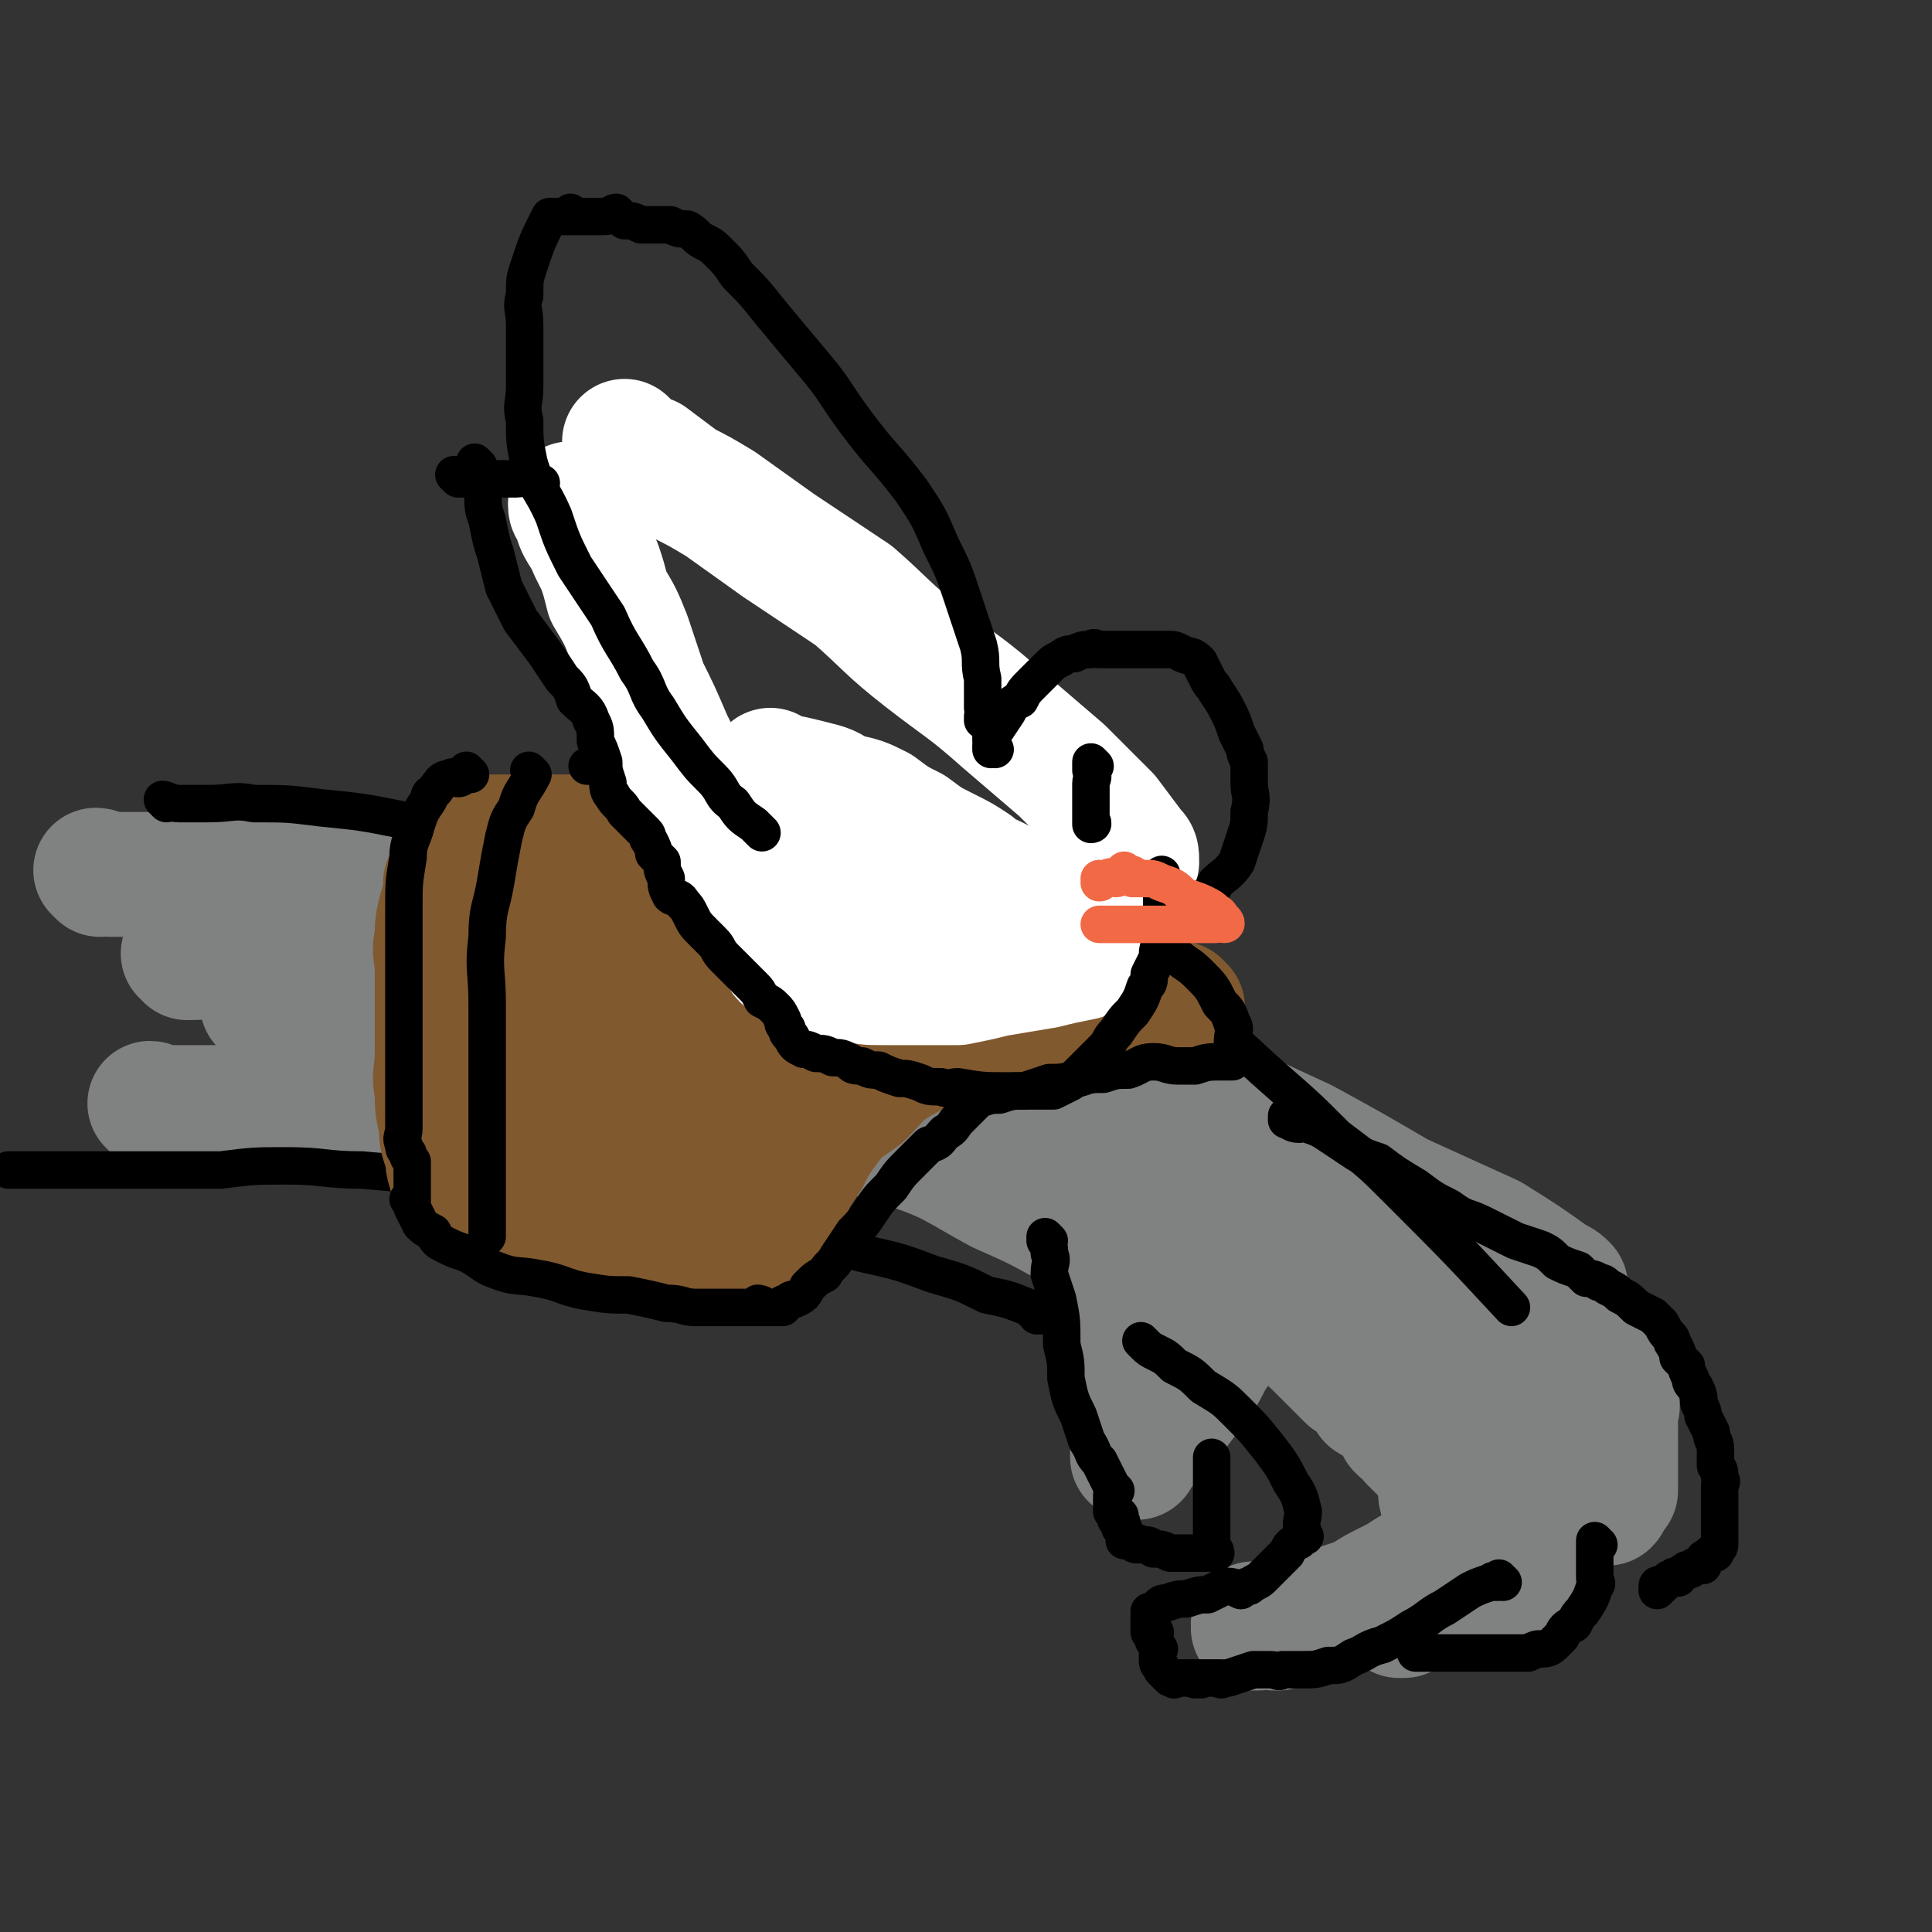
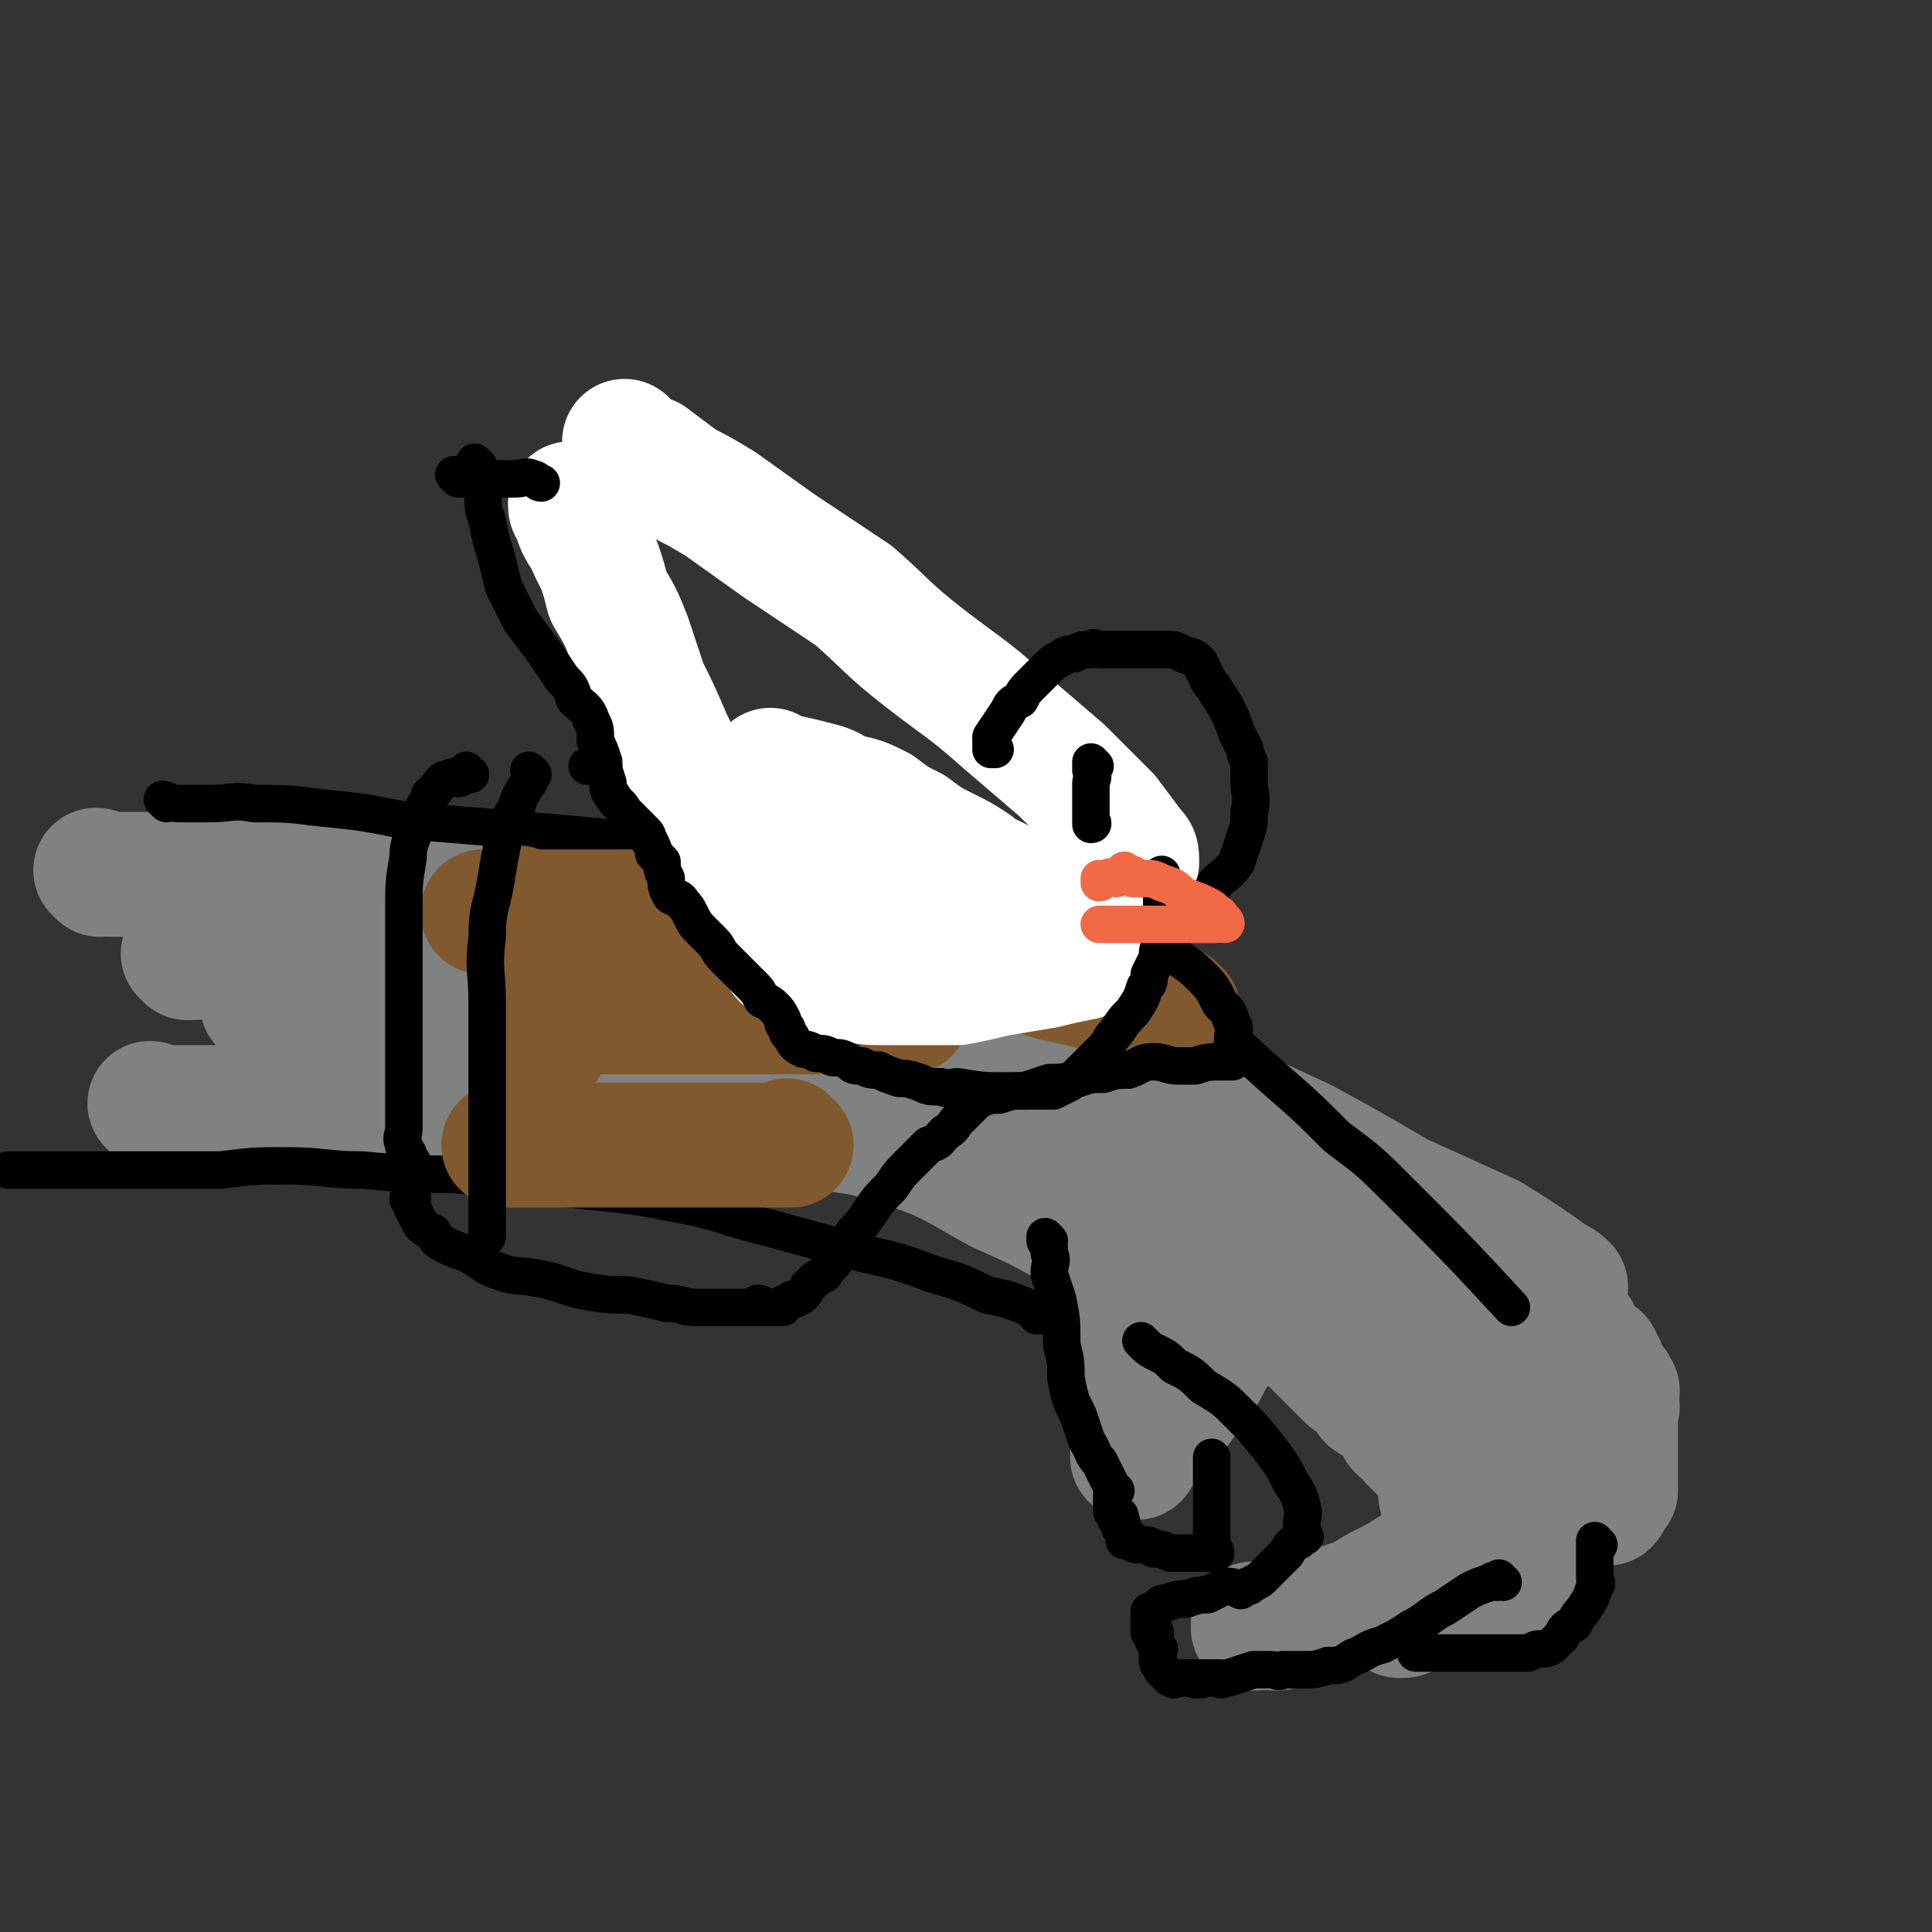
<svg xmlns="http://www.w3.org/2000/svg" viewBox="0 0 464 464" version="1.1">
  <rect x="0" y="0" width="464" height="464" fill="#333333" stroke="none" />
  <g fill="none" stroke="#808282" stroke-width="30" stroke-linecap="round" stroke-linejoin="round">
    <path d="M24,210c0,0 0,-1 -1,-1 0,0 1,0 1,1 0,0 0,0 0,0 0,0 -1,-1 -1,-1 1,0 2,1 3,1 3,0 3,0 6,0 6,0 6,0 11,0 10,0 10,0 20,0 12,1 12,1 24,2 14,1 14,1 28,2 17,2 17,-1 33,3 47,11 50,8 94,26 19,7 17,12 32,25 5,5 4,5 8,11 " />
    <path d="M45,230c0,0 0,-1 -1,-1 0,0 1,0 1,1 0,0 0,0 0,0 6,0 6,-1 13,0 5,0 5,0 11,1 9,1 9,1 17,2 12,2 12,2 23,4 15,2 16,2 31,4 15,3 15,2 30,5 16,4 16,3 31,8 14,4 14,4 28,10 11,5 11,6 21,12 9,5 9,5 17,11 6,5 6,5 11,11 4,3 4,3 7,7 " />
    <path d="M37,266c0,0 0,-1 -1,-1 0,0 1,1 1,1 6,0 6,0 13,0 5,0 5,0 11,0 9,0 9,0 19,0 11,0 11,-1 23,0 16,0 16,0 31,0 15,1 15,1 30,2 14,1 14,0 28,2 12,2 13,1 25,5 12,4 12,5 23,11 9,4 9,4 18,9 7,4 7,5 13,9 5,3 5,3 10,6 " />
    <path d="M64,242c0,0 -1,-1 -1,-1 1,0 2,0 3,1 5,1 5,1 9,2 4,1 4,0 9,1 7,2 7,2 14,4 12,3 12,3 24,6 12,2 12,2 25,4 13,3 13,3 26,5 12,3 12,3 24,5 9,2 9,3 18,5 7,1 7,1 14,2 6,2 5,2 11,3 " />
    <path d="M242,249c0,0 -1,-1 -1,-1 0,0 0,0 0,1 0,0 0,0 0,0 1,0 0,-1 0,-1 1,1 2,1 4,2 3,2 3,1 5,3 4,2 4,2 8,4 4,3 4,3 8,5 5,3 5,3 11,6 5,3 5,3 11,5 5,3 5,3 11,5 5,3 4,3 9,5 5,2 5,1 9,3 4,2 4,2 8,4 4,2 4,2 8,4 3,1 3,1 6,2 2,1 2,2 4,3 2,1 2,0 5,1 1,1 1,1 2,2 2,0 2,1 3,1 0,0 1,0 1,0 0,0 -1,0 -1,0 0,0 0,0 0,0 1,0 0,-1 0,-1 0,0 1,0 2,1 0,0 -1,0 -1,0 0,0 1,0 1,0 0,0 0,0 0,0 0,0 0,0 0,0 1,0 0,-1 0,-1 0,0 1,0 2,1 0,0 -1,0 -1,0 0,0 0,0 0,0 1,0 0,-1 0,-1 0,0 0,0 0,1 0,0 0,0 0,0 1,0 1,0 1,0 0,0 0,0 0,0 0,0 0,0 0,0 1,0 0,-1 0,-1 0,0 0,0 0,1 1,0 1,0 1,0 0,0 0,0 0,0 1,0 1,1 2,1 0,0 -1,-1 -1,0 1,1 1,1 3,2 1,1 2,1 3,3 3,1 3,1 5,3 3,2 3,2 5,4 2,2 2,2 4,4 1,2 1,2 2,4 1,1 2,1 3,2 0,1 0,1 1,2 0,2 0,2 1,3 0,1 0,1 1,1 1,1 1,1 1,2 1,0 0,0 0,1 0,1 0,1 0,1 0,1 0,1 0,1 0,0 0,0 0,1 0,0 0,0 0,0 1,0 0,-1 0,-1 0,0 0,0 0,1 0,0 0,0 0,1 0,0 0,0 0,0 0,0 0,0 0,1 0,0 0,0 0,0 0,1 0,1 0,2 0,2 0,2 0,3 0,1 0,1 0,2 0,2 0,2 0,3 0,1 0,1 0,2 0,2 0,2 0,3 0,1 0,1 0,2 0,1 0,1 0,1 -1,1 -1,1 -2,1 0,1 1,1 0,2 0,0 -1,0 -1,0 0,0 0,0 0,0 0,0 0,0 0,0 " />
    <path d="M297,293c0,0 -1,-1 -1,-1 0,0 0,0 0,1 0,0 0,0 0,0 1,0 -1,-1 0,-1 2,1 3,1 6,2 3,2 3,2 6,4 5,2 5,2 10,5 7,3 7,3 13,6 6,3 6,3 11,6 4,3 4,3 8,6 2,2 2,2 5,4 2,1 2,1 3,2 1,1 0,1 0,1 0,0 0,0 0,1 1,0 1,0 1,0 1,0 1,0 1,1 0,0 0,0 0,1 1,0 1,-1 2,0 0,0 0,0 1,1 0,0 0,0 0,0 1,1 1,1 2,3 1,1 2,1 3,2 0,1 0,1 1,3 0,1 0,1 1,3 1,2 1,2 1,3 1,2 1,2 1,4 1,2 0,2 0,4 0,2 0,2 0,4 0,1 0,1 0,3 0,2 0,2 0,4 0,1 0,1 0,2 0,1 0,1 0,1 0,1 0,1 0,1 0,1 0,1 0,2 0,0 0,0 0,1 0,1 -1,0 -1,1 0,1 0,1 0,1 0,1 1,1 0,2 0,0 -1,-1 -1,0 0,0 0,0 0,1 0,0 0,0 -1,0 0,0 0,0 0,1 0,0 0,0 0,1 0,0 0,-1 0,0 0,0 0,0 0,1 -1,0 -1,-1 -1,0 0,0 0,0 0,1 0,0 0,0 0,0 0,0 0,0 0,0 0,0 0,-1 -1,0 0,0 0,0 0,1 0,0 0,0 0,0 0,0 0,0 0,0 1,0 0,-1 0,-1 0,0 0,0 0,1 0,0 0,0 0,0 -1,0 -1,-1 -1,0 -1,0 -1,0 -2,1 -2,0 -2,0 -4,0 -2,1 -2,0 -4,1 -3,0 -3,1 -5,1 -3,0 -3,-1 -5,0 -2,0 -2,0 -4,1 -2,0 -2,0 -3,1 0,0 -1,-1 -1,0 -1,0 -1,1 -1,1 0,0 0,0 0,0 0,0 0,0 0,0 1,0 0,-1 0,-1 0,0 0,0 0,1 0,0 0,0 -1,0 " />
    <path d="M296,306c0,0 -1,-1 -1,-1 0,0 0,0 0,1 1,0 1,0 2,0 1,1 1,1 2,1 3,3 3,3 6,5 3,3 2,3 5,6 4,3 4,3 8,7 3,3 3,3 6,6 3,2 3,2 5,5 3,2 3,1 5,3 2,2 1,2 2,4 1,1 1,1 2,1 1,1 1,1 1,2 1,0 1,0 1,0 1,0 0,0 0,0 0,0 0,0 0,0 0,0 0,0 0,0 0,1 0,1 0,1 0,0 0,0 0,0 1,0 0,-1 0,-1 0,0 1,0 1,1 0,0 0,0 0,0 0,0 0,0 0,1 0,0 0,0 0,0 1,-1 1,-1 1,0 1,0 1,0 1,1 0,0 0,0 0,0 1,0 1,0 2,1 0,1 0,1 0,2 0,1 0,1 0,2 1,2 1,2 1,3 1,1 0,1 0,2 0,1 1,1 1,1 1,1 0,1 0,1 1,1 1,1 1,2 1,0 0,0 0,1 0,0 0,0 0,1 0,1 0,1 0,1 0,0 0,0 0,1 0,0 0,0 0,0 1,0 0,-1 0,-1 0,0 0,0 0,1 0,0 0,0 0,1 0,0 0,0 0,0 0,0 0,0 0,1 0,0 0,0 0,0 0,0 0,0 0,1 0,0 0,0 0,1 0,1 0,1 -1,2 -3,2 -3,2 -6,3 -4,2 -3,2 -7,4 -4,2 -4,2 -7,4 -3,1 -3,1 -6,2 -3,1 -3,0 -6,1 -2,0 -2,1 -3,1 -1,1 -1,1 -3,2 -1,0 -1,0 -2,1 -1,0 -1,0 -1,0 -2,-1 -2,0 -4,0 0,0 0,0 -1,0 0,0 0,0 0,0 1,0 0,-1 0,-1 " />
    <path d="M273,314c0,0 -1,-1 -1,-1 0,0 0,0 0,1 0,0 0,0 0,0 1,0 0,-1 0,-1 0,0 0,0 0,1 0,0 0,0 0,0 1,0 0,-1 0,-1 0,0 0,0 0,1 0,0 0,0 0,0 1,0 0,-1 0,-1 0,0 0,0 0,1 0,0 0,0 0,0 1,0 0,-1 0,-1 0,0 0,0 0,1 0,0 0,0 0,0 1,0 0,-1 0,-1 0,0 0,0 0,1 0,0 0,0 0,0 1,0 0,-1 0,-1 0,0 0,0 0,1 0,0 0,0 0,0 1,0 0,-1 0,-1 0,0 0,0 0,1 0,0 0,0 0,0 1,0 0,-1 0,-1 0,0 0,0 0,1 0,0 0,0 0,0 0,0 0,0 0,0 0,1 0,1 0,2 0,1 0,1 0,2 0,2 0,2 0,4 0,2 0,2 0,4 0,1 0,1 0,2 0,2 0,2 0,3 0,0 0,0 0,1 0,0 0,0 0,1 0,0 0,0 0,0 0,1 0,1 0,2 0,0 0,0 0,0 0,0 0,0 0,1 0,1 0,1 0,1 0,0 0,0 0,1 0,0 0,0 0,1 0,0 0,0 0,1 0,0 0,0 0,1 0,0 0,0 0,0 0,1 0,1 0,1 0,0 0,0 0,0 0,0 0,0 0,1 0,0 0,0 0,0 0,0 0,0 0,1 0,0 0,0 0,1 0,0 0,-1 0,0 0,0 0,0 0,1 0,0 0,0 0,0 1,0 0,-1 0,-1 0,1 0,1 0,3 1,1 0,1 0,2 0,0 0,0 0,0 1,0 0,-1 0,-1 0,0 0,0 0,1 0,0 0,0 0,0 1,0 0,-1 0,-1 0,0 0,0 0,1 0,0 0,0 0,0 1,0 0,-1 0,-1 0,0 0,0 0,1 1,0 1,0 1,0 1,-2 1,-2 2,-3 2,-2 3,-2 5,-5 3,-4 3,-4 6,-8 3,-4 3,-4 5,-8 3,-4 2,-4 5,-7 1,-3 1,-3 3,-5 2,-2 1,-2 3,-4 " />
    <path d="M227,237c0,0 -1,-1 -1,-1 0,0 0,0 1,1 0,0 0,0 0,0 0,0 0,0 1,0 3,0 3,0 6,2 7,2 7,2 13,4 9,4 9,4 18,8 12,5 12,6 23,11 12,6 12,6 25,12 11,6 11,6 23,13 11,5 11,5 22,10 8,5 8,5 15,10 2,1 2,1 3,2 " />
  </g>
  <g fill="none" stroke="#000000" stroke-width="9" stroke-linecap="round" stroke-linejoin="round">
    <path d="M40,193c0,0 0,-1 -1,-1 0,0 1,0 1,1 0,0 0,0 0,0 0,0 0,-1 -1,-1 0,0 1,0 1,1 0,0 0,0 0,0 0,0 -1,-1 -1,-1 1,0 2,1 4,1 4,0 4,0 7,0 6,0 6,-1 11,0 8,0 8,0 16,1 10,1 10,1 20,3 12,1 12,1 24,2 12,1 12,1 23,2 12,2 12,2 23,3 10,1 10,1 21,2 9,2 9,1 19,3 10,2 10,2 21,5 10,3 10,3 20,7 12,5 12,5 23,11 9,6 9,6 18,13 9,6 9,7 17,14 8,7 8,7 15,14 8,6 8,6 15,13 14,14 14,14 27,28 " />
-     <path d="M310,269c0,0 -1,-1 -1,-1 0,0 0,0 0,1 0,0 0,0 0,0 1,0 0,-1 0,-1 0,0 0,0 0,1 0,0 0,0 0,0 1,0 1,1 3,1 1,0 1,-1 2,0 3,1 3,1 6,3 3,2 3,2 6,4 2,1 2,1 5,2 4,3 4,3 9,6 4,3 4,3 8,5 4,3 4,2 8,4 4,2 4,2 8,4 3,1 3,1 6,2 2,1 2,1 4,3 2,1 2,1 5,2 1,1 1,1 2,2 1,0 2,0 3,1 1,0 1,0 2,1 2,1 2,1 3,2 2,1 2,1 4,3 2,1 2,1 4,2 1,1 1,1 2,2 1,2 1,2 2,3 1,1 0,1 1,2 1,2 1,2 1,3 1,1 1,1 2,2 0,1 0,1 1,3 0,1 0,1 1,2 1,2 1,2 1,4 1,2 1,2 1,3 1,2 1,2 2,4 0,2 1,2 1,4 0,2 0,2 0,4 1,1 1,1 1,3 1,1 0,1 0,2 0,2 0,2 0,3 0,1 0,1 0,1 0,1 0,1 0,2 0,0 0,0 0,1 0,1 0,1 0,1 0,1 0,1 0,1 0,1 0,1 0,2 0,0 0,0 0,1 0,1 0,1 0,1 0,1 0,1 0,1 0,1 -1,1 -1,2 -1,0 -1,0 -1,0 0,0 0,0 0,0 0,0 0,0 -1,1 0,0 0,0 0,0 0,0 -1,0 -1,1 0,0 0,0 0,0 0,1 0,1 0,1 -1,0 -1,-1 -1,0 -1,0 -1,0 -2,1 0,0 0,0 -1,0 0,1 -1,0 -1,1 -1,0 -1,1 -1,1 -1,0 -1,-1 -1,0 -1,0 -1,0 -2,1 0,0 0,0 -1,1 0,0 -1,-1 -1,0 0,0 0,0 0,1 " />
    <path d="M384,371c0,0 -1,-1 -1,-1 0,0 0,0 0,1 0,0 0,0 0,0 1,0 0,-1 0,-1 0,0 0,0 0,1 0,0 0,0 0,0 1,0 0,-1 0,-1 0,0 0,0 0,1 0,0 0,0 0,0 0,0 0,0 0,1 0,0 0,0 0,1 0,2 0,2 0,3 0,1 0,1 0,3 0,1 1,1 0,2 -1,3 -1,3 -3,6 -1,1 -1,1 -2,3 -2,1 -2,1 -3,3 -1,1 -1,1 -2,2 -1,1 -2,1 -3,1 -1,0 -1,0 -3,1 -2,0 -2,0 -4,0 -2,0 -2,0 -5,0 -2,0 -2,0 -4,0 -3,0 -3,0 -5,0 -2,0 -2,0 -4,0 -2,0 -2,0 -3,0 -1,0 -1,0 -2,0 " />
    <path d="M361,380c0,0 -1,-1 -1,-1 0,0 0,0 0,1 0,0 0,0 0,0 0,0 0,0 -1,0 0,0 0,-1 -1,0 -3,1 -3,1 -5,2 -3,2 -3,2 -6,4 -4,2 -4,3 -8,5 -3,2 -3,2 -7,4 -4,1 -4,2 -7,3 -3,2 -3,2 -6,2 -3,1 -3,1 -6,1 -2,0 -2,0 -5,0 -1,1 -1,0 -3,0 -2,0 -2,0 -4,0 -3,1 -3,1 -6,2 0,0 0,0 -1,0 -1,1 -1,0 -1,0 -1,0 -1,0 -1,0 -1,0 -1,0 -2,0 0,0 -1,0 -1,0 0,0 0,0 0,0 0,0 0,0 -1,0 0,0 0,0 0,0 1,1 0,0 0,0 -1,0 -1,0 -1,0 0,1 0,0 0,0 0,0 0,0 -1,0 0,0 0,0 0,0 0,0 0,0 -1,0 0,0 0,0 0,0 0,0 0,0 -1,0 0,0 0,0 -1,0 0,0 0,0 -1,0 0,0 0,1 0,0 -1,0 -1,0 -1,0 -1,-1 -1,-1 -2,-2 0,-1 -1,-1 -1,-2 0,-1 0,-1 0,-2 0,-1 1,-1 0,-1 0,-1 0,-1 -1,-2 0,0 0,0 0,-1 0,0 0,0 0,-1 0,0 1,0 0,0 0,0 0,0 -1,0 0,0 0,0 0,0 0,0 0,0 0,0 1,0 0,-1 0,-1 0,0 0,1 0,1 1,-1 0,-1 0,-2 0,0 0,1 0,1 0,-1 0,-1 0,-2 0,0 0,0 0,0 0,-1 0,-1 0,-2 1,0 1,0 2,-1 1,-1 1,-1 2,-1 3,-1 3,-1 5,-1 3,-1 3,-1 5,-1 2,-1 2,-1 4,-2 2,0 2,0 4,1 0,0 0,0 0,0 1,-1 1,-1 2,-1 1,-1 2,-1 3,-2 1,-1 1,-1 2,-2 2,-2 2,-2 4,-4 1,-2 1,-2 3,-3 1,-1 1,-1 1,-2 0,0 0,0 0,1 0,0 0,0 0,0 1,0 0,0 0,-1 -1,-2 0,-3 0,-5 -1,-4 -1,-4 -3,-7 -2,-4 -2,-4 -5,-8 -4,-5 -4,-5 -8,-9 -3,-3 -3,-3 -8,-6 -3,-3 -3,-3 -7,-5 -2,-2 -2,-2 -4,-3 -2,-1 -2,-1 -3,-2 0,0 0,0 -1,-1 " />
    <path d="M252,298c0,0 -1,-1 -1,-1 0,0 0,0 0,1 0,0 0,0 0,0 1,0 0,-1 0,-1 0,0 0,0 0,1 0,0 0,0 0,0 1,1 1,1 1,3 1,2 0,2 0,5 1,3 1,3 2,6 1,5 1,5 1,11 1,4 1,4 1,8 1,5 1,5 3,9 1,3 1,3 2,6 2,3 1,3 3,5 1,2 1,2 2,4 1,2 1,2 2,3 0,0 -1,0 -1,1 0,1 0,1 0,1 0,1 0,1 0,1 0,1 0,1 0,2 1,0 1,0 2,1 0,0 -1,1 -1,1 1,0 1,0 1,0 1,1 0,1 0,2 1,0 1,0 1,1 0,0 0,0 0,0 0,1 0,1 0,1 0,0 0,0 0,1 1,0 1,0 1,0 0,-1 0,0 0,0 0,0 0,0 0,0 1,0 1,1 2,1 0,0 0,-1 1,0 2,0 2,0 3,1 2,0 2,0 4,1 1,0 1,0 3,0 1,0 1,0 2,0 2,0 2,0 3,0 1,0 1,0 1,0 0,0 0,0 0,0 0,0 0,0 0,0 1,0 0,-1 0,-1 0,0 0,0 0,1 1,0 1,0 2,0 0,-1 -1,-1 -1,-2 0,-1 0,-1 0,-2 0,-1 0,-1 0,-2 0,-2 0,-2 0,-4 0,-2 0,-2 0,-3 0,-2 0,-2 0,-4 0,-1 0,-1 0,-3 0,-1 0,-1 0,-1 0,-1 0,-1 0,-2 " />
    <path d="M250,316c0,0 -1,-1 -1,-1 0,0 0,0 0,1 0,0 0,0 0,0 1,0 1,-1 0,-1 -1,0 -1,0 -2,-1 -5,-2 -5,-2 -10,-3 -6,-3 -6,-3 -13,-5 -8,-3 -8,-3 -17,-5 -11,-3 -11,-3 -22,-6 -12,-3 -12,-4 -23,-6 -15,-3 -15,-2 -29,-4 -12,-1 -12,-2 -25,-3 -10,0 -10,0 -21,-1 -9,0 -9,-1 -18,-1 -8,0 -8,0 -16,1 -7,0 -7,0 -14,0 -6,0 -6,0 -12,0 -13,0 -13,0 -25,0 " />
  </g>
  <g fill="none" stroke="#81592F" stroke-width="30" stroke-linecap="round" stroke-linejoin="round">
-     <path d="M284,242c0,0 -1,-1 -1,-1 0,0 1,1 0,1 -2,0 -2,0 -5,0 -1,0 -1,0 -2,0 -4,0 -4,0 -7,0 -2,0 -2,0 -5,0 -5,0 -5,-1 -10,0 -6,0 -6,0 -12,2 -6,2 -6,2 -12,5 -7,3 -7,2 -14,6 -5,3 -5,4 -9,8 -4,3 -5,3 -8,7 -3,4 -3,4 -5,8 -2,3 -2,3 -4,6 -1,2 0,2 -1,4 -1,2 -1,2 -1,4 -1,2 -1,2 -2,3 0,1 0,1 -1,2 0,1 0,1 -1,3 -1,1 -1,1 -1,2 0,0 0,0 0,1 " />
    <path d="M283,243c0,0 -1,-1 -1,-1 0,0 0,0 0,1 0,0 0,0 0,0 1,0 0,-1 0,-1 0,0 0,1 0,1 0,0 0,0 0,0 -2,-1 -2,-1 -4,-1 -4,-2 -4,-2 -8,-3 -8,-2 -8,-2 -17,-4 -10,-3 -10,-3 -20,-5 -10,-2 -10,-2 -20,-4 -10,-2 -10,-2 -20,-4 -8,-1 -8,-1 -15,-2 -7,-1 -7,-1 -13,-1 -5,0 -5,0 -10,0 -4,0 -4,0 -8,0 -3,0 -3,0 -6,0 -2,0 -2,0 -4,0 -2,0 -2,0 -3,0 -1,0 -1,0 -2,0 -1,0 -1,0 -2,0 0,0 0,0 -1,0 0,0 0,0 -1,0 0,0 0,0 0,0 -1,0 -1,0 -1,0 -1,0 -1,0 -2,0 0,0 0,0 0,0 0,0 0,0 0,0 0,0 0,-1 -1,-1 0,0 0,1 -1,1 0,0 1,0 1,0 0,0 -1,0 -1,0 0,0 0,0 0,0 -1,0 -1,0 -2,0 0,0 0,0 -1,0 0,0 0,0 0,0 -1,0 -1,0 -1,0 0,0 0,0 0,0 0,0 0,0 0,0 -1,0 -1,0 -1,0 -1,0 -1,0 -1,0 0,0 0,0 0,0 -1,0 -1,0 -1,0 " />
-     <path d="M269,230c0,0 -1,-1 -1,-1 0,0 1,1 0,1 -2,-1 -3,-2 -6,-3 -1,0 -1,0 -3,-1 -5,-1 -5,0 -10,-2 -6,-1 -6,-2 -12,-3 -7,-2 -7,-2 -14,-4 -8,-2 -8,-2 -16,-4 -9,-3 -9,-3 -19,-5 -7,-2 -7,-2 -14,-4 -5,-1 -5,-1 -11,-2 -4,-1 -4,-1 -9,-2 -2,0 -2,1 -5,1 -1,0 -1,0 -3,0 -1,0 -1,0 -2,0 -1,0 -1,0 -2,0 0,0 0,0 -1,0 -1,0 -1,0 -2,0 -1,0 -1,0 -3,0 -2,0 -2,0 -4,0 -2,0 -2,0 -4,0 -1,0 -1,0 -3,0 -2,0 -2,0 -3,0 -1,0 -1,0 -1,0 -1,0 -1,0 -2,0 0,0 0,0 -1,0 0,0 0,0 -1,0 -1,0 -1,0 -1,0 -1,0 -1,0 -2,0 0,0 1,0 1,0 -1,0 -1,0 -1,0 -1,0 -1,0 -2,0 0,0 -1,0 -1,0 -1,1 -1,1 -1,3 -1,1 -1,1 -1,3 -1,3 -1,3 -2,5 0,3 0,3 -1,6 -1,4 -1,4 -1,7 -1,4 0,4 0,8 0,5 0,5 0,10 0,5 0,5 0,10 0,5 -1,5 0,9 0,4 0,4 1,8 0,3 0,3 1,6 1,2 0,2 1,5 1,1 1,1 2,2 0,1 0,1 1,2 0,0 1,0 1,1 0,0 0,1 0,1 0,1 0,1 1,1 0,1 0,0 1,1 0,0 0,0 0,0 0,0 0,0 0,0 0,0 -1,-1 -1,-1 0,0 0,0 1,1 0,0 0,0 0,0 0,0 1,0 1,0 0,0 0,-1 0,0 0,0 0,0 0,0 0,1 0,1 0,1 0,0 1,-1 1,0 1,0 0,1 1,1 2,1 2,0 5,0 3,1 3,1 6,2 3,0 3,0 7,1 4,0 4,0 9,1 4,1 4,1 8,1 2,1 3,0 5,1 2,0 2,0 4,1 1,0 1,0 1,0 " />
    <path d="M190,275c0,0 -1,-1 -1,-1 0,0 0,0 1,1 0,0 0,0 0,0 -2,0 -2,0 -3,0 -4,0 -4,0 -7,0 -7,0 -7,0 -13,0 -7,0 -7,0 -13,0 -6,0 -6,0 -11,0 -6,0 -6,0 -11,0 -4,0 -4,0 -7,0 -2,0 -2,0 -4,0 0,0 0,0 0,0 " />
    <path d="M218,243c0,0 0,-1 -1,-1 -1,0 -1,1 -3,1 -3,0 -3,0 -6,0 -3,0 -3,0 -6,0 -4,0 -4,0 -7,0 -5,0 -5,0 -9,0 -4,0 -4,0 -9,0 -3,0 -3,0 -6,0 -3,0 -3,0 -7,0 -9,0 -9,0 -18,0 -3,0 -3,0 -5,0 -2,0 -2,0 -3,0 -2,0 -2,0 -4,0 0,0 0,0 0,0 " />
-     <path d="M197,254c0,0 0,-1 -1,-1 -2,0 -2,1 -5,1 -3,0 -3,0 -6,0 -4,0 -4,0 -8,0 -4,0 -4,0 -8,0 -5,0 -5,0 -10,0 -4,0 -4,0 -9,0 -4,0 -4,0 -8,0 -3,0 -3,0 -6,0 -2,0 -2,0 -5,0 -2,0 -2,0 -5,0 " />
    <path d="M135,238c0,0 -1,-1 -1,-1 0,1 0,1 0,2 0,1 0,1 0,2 -1,1 -1,1 -2,2 0,2 0,2 0,3 -1,2 -1,2 -1,4 0,0 0,0 0,1 " />
  </g>
  <g fill="none" stroke="#000000" stroke-width="9" stroke-linecap="round" stroke-linejoin="round">
    <path d="M128,186c0,0 -1,-1 -1,-1 0,0 0,0 1,1 0,0 0,0 0,0 -2,4 -3,4 -4,8 -2,3 -2,3 -3,7 -1,5 -1,5 -2,11 -1,6 -2,6 -2,13 -1,8 0,8 0,16 0,7 0,7 0,14 0,7 0,7 0,14 0,4 0,4 0,9 0,3 0,3 0,7 0,2 0,2 0,5 0,1 0,1 0,2 0,1 0,1 0,3 0,0 0,0 0,0 0,1 0,1 0,2 0,0 0,0 0,0 " />
    <path d="M113,186c0,0 -1,-1 -1,-1 0,0 0,0 1,1 0,0 0,0 0,0 -2,0 -2,1 -3,1 -1,0 -1,-1 -2,0 -2,0 -2,1 -3,2 -1,2 -2,1 -2,3 -2,3 -2,3 -3,6 -1,4 -2,4 -2,8 -1,6 -1,6 -1,12 0,7 0,7 0,13 0,6 0,6 0,12 0,5 0,5 0,11 0,4 0,4 0,8 0,3 0,3 0,5 0,2 0,2 0,4 0,2 -1,2 0,4 0,1 0,1 1,2 0,1 0,1 1,2 0,2 0,2 0,3 0,1 0,1 0,2 0,1 0,1 0,1 0,1 0,1 0,1 0,1 0,1 0,2 0,0 0,1 0,1 0,0 0,0 0,0 0,0 0,0 0,0 0,0 -1,-1 -1,-1 0,0 1,1 1,2 0,0 0,0 0,0 1,2 1,2 2,4 1,1 1,1 3,2 1,2 1,2 3,3 2,1 2,1 5,2 4,2 4,3 7,4 5,2 5,1 10,2 6,1 6,2 11,3 6,1 6,1 11,1 5,1 5,1 9,2 4,0 4,1 7,1 2,0 2,0 5,0 1,0 1,0 2,0 1,0 1,0 3,0 0,0 0,0 1,0 0,0 0,0 1,0 1,0 1,0 1,0 1,0 1,0 2,0 0,0 0,0 0,0 0,0 1,0 1,0 0,0 0,0 0,0 0,0 0,0 0,0 0,0 -1,-1 -1,-1 0,0 1,0 2,1 0,0 0,0 0,0 0,0 0,0 0,0 0,0 0,0 1,0 0,0 0,0 0,0 0,0 0,0 1,0 0,0 0,0 0,0 0,0 0,0 1,0 0,0 0,0 1,0 0,0 0,0 0,0 0,-1 0,-1 1,-1 1,-1 1,-1 2,-1 2,-1 2,-1 3,-3 2,-2 2,-2 4,-3 1,-2 2,-2 3,-4 2,-3 2,-3 4,-6 2,-2 2,-2 4,-5 2,-3 2,-3 5,-6 2,-3 2,-3 5,-6 2,-2 2,-2 4,-4 3,-1 2,-1 4,-3 2,-1 2,-2 3,-3 1,-1 1,-1 2,-2 2,-2 2,-2 3,-3 3,-1 3,-1 5,-1 3,-1 3,-1 6,-1 3,-1 3,-1 6,-2 3,0 3,0 7,-1 3,-1 3,-1 6,-1 3,-1 3,-1 6,-1 3,-1 3,-2 6,-2 3,0 3,1 6,1 2,0 2,0 4,0 3,-1 3,-1 7,-1 1,0 1,0 1,0 1,0 1,0 1,0 0,0 0,0 0,0 0,0 0,0 0,0 0,-1 0,-1 0,-1 0,0 0,0 0,0 0,0 0,0 0,0 1,0 0,-1 0,-1 0,0 0,1 0,1 1,-1 0,-1 0,-2 0,-1 0,-1 0,-2 0,-2 1,-3 0,-4 -1,-3 -1,-3 -3,-5 -2,-4 -2,-4 -5,-7 -3,-3 -3,-2 -6,-5 -3,-4 -3,-4 -7,-8 -4,-4 -4,-4 -9,-7 -4,-3 -4,-3 -9,-5 -4,-3 -4,-3 -8,-5 -4,-2 -5,-2 -9,-4 -4,-2 -4,-2 -8,-4 -6,-2 -6,-2 -11,-3 -5,-2 -5,-2 -11,-3 -5,-1 -5,-2 -11,-3 -5,0 -5,0 -11,-1 -5,0 -5,0 -10,-1 -6,0 -6,-1 -12,-1 -5,0 -5,0 -11,0 -4,0 -4,0 -8,0 -3,0 -3,0 -6,0 " />
  </g>
  <g fill="none" stroke="#FFFFFF" stroke-width="30" stroke-linecap="round" stroke-linejoin="round">
    <path d="M151,107c0,0 -1,-1 -1,-1 0,0 0,1 1,1 2,2 2,2 5,3 4,3 4,3 8,6 4,2 4,2 9,5 7,5 7,5 14,10 9,6 9,6 18,12 8,7 8,8 17,15 9,7 10,7 19,15 7,6 7,6 14,12 6,6 6,6 11,11 3,4 3,4 6,8 1,1 1,1 1,3 " />
    <path d="M138,122c0,0 -1,-1 -1,-1 0,1 0,1 1,2 1,5 2,4 4,9 1,2 1,2 2,4 1,3 1,3 2,7 3,5 3,5 5,10 2,6 2,6 4,12 3,6 3,6 6,13 3,6 3,6 6,12 3,6 3,6 6,11 2,5 2,5 4,9 3,6 3,6 6,12 1,2 1,2 2,4 1,1 1,1 2,2 0,0 0,0 1,1 0,1 0,1 1,1 1,1 1,1 1,1 1,1 1,1 3,2 1,0 1,0 2,1 2,1 2,1 3,1 4,0 4,0 7,0 3,1 3,1 7,1 4,0 4,0 8,0 5,0 5,0 10,0 5,-1 5,-1 9,-2 6,-1 6,-1 12,-2 4,-1 4,-1 9,-2 " />
    <path d="M186,186c0,0 -1,-1 -1,-1 0,0 0,0 1,1 0,0 0,0 0,0 5,1 5,1 9,2 4,1 4,1 7,3 5,1 5,1 9,3 4,3 4,3 8,5 4,3 4,3 8,5 4,2 4,2 7,4 2,2 3,2 5,3 2,1 2,1 4,2 " />
    <path d="M210,223c0,0 -1,-1 -1,-1 0,0 0,1 1,1 2,0 2,0 5,0 1,0 1,0 3,0 4,-1 4,-2 9,-3 5,-1 5,-1 10,-2 4,-2 4,-2 8,-3 4,-1 4,-1 8,-2 2,0 2,0 3,1 " />
    <path d="M206,229c0,0 -1,-1 -1,-1 0,0 0,0 1,1 0,0 0,0 0,0 0,0 -1,-1 -1,-1 0,0 0,0 1,1 0,0 0,0 0,0 0,0 -1,0 -1,-1 0,0 1,0 1,0 0,-1 0,-1 0,-2 0,-2 0,-2 0,-4 -1,-2 -1,-2 -2,-4 -1,-3 -1,-3 -3,-5 -1,-2 -1,-2 -3,-4 -2,-2 -2,-2 -4,-3 -2,0 -2,0 -4,-1 -1,0 -1,0 -1,1 0,0 0,0 0,0 " />
  </g>
  <g fill="none" stroke="#000000" stroke-width="9" stroke-linecap="round" stroke-linejoin="round">
    <path d="M116,114c0,0 -1,-1 -1,-1 0,0 0,1 1,1 0,0 0,0 0,0 0,0 -1,-1 -1,-1 0,0 0,1 1,1 0,0 0,0 0,0 0,0 -1,-1 -1,-1 0,2 0,3 1,6 0,3 0,3 1,6 1,5 1,5 2,8 1,4 1,4 2,8 2,4 2,4 4,8 3,4 3,4 6,8 2,3 2,3 4,6 2,2 2,2 3,5 2,2 3,2 4,5 1,2 1,2 1,5 1,2 1,2 2,5 0,2 0,2 1,5 0,1 0,2 1,3 1,2 2,2 3,4 1,1 1,1 3,3 1,1 1,1 2,2 1,1 0,1 1,2 1,2 1,2 1,3 1,1 1,1 2,2 0,2 0,2 1,4 0,2 0,2 1,4 1,1 2,0 3,2 1,1 1,1 2,3 1,2 1,2 3,4 1,1 1,1 2,2 2,2 1,2 3,4 1,1 1,1 2,2 1,1 1,1 3,3 1,1 1,1 2,2 1,1 1,1 2,3 2,1 2,1 3,2 1,1 1,1 2,3 0,1 0,1 1,2 0,1 0,1 1,2 1,2 1,2 3,3 1,0 1,0 3,1 2,0 2,0 4,1 2,0 2,0 4,1 1,1 1,1 3,1 2,1 2,1 4,1 2,1 2,1 5,2 2,0 2,0 5,1 2,1 2,1 5,1 2,1 2,0 4,0 6,1 6,1 12,1 2,0 2,0 4,0 1,0 1,0 2,0 1,0 1,0 3,0 1,0 1,0 2,0 2,-1 2,-1 4,-2 2,-2 2,-2 4,-4 2,-2 2,-2 4,-4 2,-2 1,-2 3,-4 2,-3 2,-3 4,-5 2,-3 2,-3 3,-6 1,-1 1,-1 1,-3 1,-2 1,-2 2,-4 0,-2 0,-2 1,-4 0,-2 0,-2 0,-3 1,-2 0,-2 0,-4 0,-2 0,-2 0,-4 0,-2 0,-2 0,-3 0,-1 0,-1 0,-2 " />
    <path d="M115,112c0,0 -1,-1 -1,-1 0,0 0,1 1,1 0,0 0,0 0,0 0,0 -1,-1 -1,-1 0,0 0,1 1,1 0,0 0,0 0,0 0,0 -1,-1 -1,-1 0,0 0,1 1,1 0,0 0,0 0,0 0,0 -1,-1 -1,-1 0,0 0,1 1,1 0,0 0,0 0,0 0,0 -1,-1 -1,-1 0,0 0,1 1,1 0,0 0,0 0,0 0,0 -1,-1 -1,-1 0,0 0,1 1,1 0,0 0,0 0,0 0,0 -1,-1 -1,-1 0,0 0,1 1,1 0,0 0,0 0,0 0,0 -1,-1 -1,-1 " />
-     <path d="M237,173c0,0 -1,-1 -1,-1 0,0 0,0 0,1 0,0 0,0 0,0 1,0 0,0 0,-1 0,-1 1,-1 0,-2 0,-3 0,-3 0,-7 -1,-4 0,-4 -1,-8 -2,-6 -2,-6 -4,-12 -2,-6 -2,-6 -5,-12 -3,-7 -3,-7 -7,-13 -6,-8 -7,-8 -13,-16 -6,-8 -5,-8 -11,-15 -5,-6 -5,-6 -10,-12 -4,-5 -4,-5 -8,-9 -2,-3 -2,-3 -4,-5 -2,-2 -2,-2 -4,-3 -2,-1 -2,-2 -4,-3 -2,0 -2,0 -4,-1 -2,0 -2,0 -3,0 -2,0 -2,0 -4,0 -2,-1 -2,-1 -4,-1 -1,-1 -1,-1 -2,-2 -1,0 -1,1 -3,1 0,0 0,0 -1,0 -1,0 -1,0 -1,0 -1,0 -1,0 -2,0 0,0 0,0 -1,0 0,0 0,0 -1,0 0,0 0,0 0,0 -1,0 -1,0 -2,0 0,0 1,0 1,0 0,0 0,0 0,0 0,0 -1,0 -1,-1 0,0 1,1 1,1 -1,0 -1,0 -2,0 0,0 1,0 1,0 0,0 -1,0 -1,0 0,0 0,0 0,0 0,0 0,0 0,0 -1,0 -1,0 -1,0 0,0 0,0 0,0 -1,0 -1,0 -1,0 -1,0 -2,0 -2,0 -3,6 -3,6 -5,12 -1,3 -1,3 -1,7 -1,3 0,3 0,7 0,4 0,4 0,8 0,3 0,3 0,7 0,4 -1,4 0,8 0,5 0,5 1,10 2,7 3,6 6,13 2,6 2,6 5,12 4,6 4,6 8,12 3,7 4,7 7,13 3,4 2,5 5,9 3,5 3,5 7,10 3,4 3,4 6,7 3,3 2,4 5,6 2,3 2,3 5,5 1,1 1,1 2,2 " />
    <path d="M110,115c0,0 -1,-1 -1,-1 0,0 1,1 1,1 0,0 0,0 0,0 0,0 0,0 1,0 1,0 1,0 1,0 2,0 2,0 5,0 1,0 1,0 3,0 2,0 2,0 4,0 2,0 2,-1 4,0 1,0 1,1 2,1 " />
    <path d="M239,180c0,0 -1,-1 -1,-1 0,0 0,0 0,1 0,0 0,0 0,0 1,0 0,-1 0,-1 0,0 0,0 0,1 0,0 0,0 0,0 1,0 0,-1 0,-1 0,0 0,0 0,1 0,0 0,0 0,0 1,0 0,-1 0,-1 0,0 0,1 0,1 1,-1 0,-1 0,-2 0,0 0,0 0,-1 2,-3 2,-3 4,-6 1,-2 1,-2 3,-3 1,-2 1,-2 3,-4 2,-2 2,-2 4,-4 1,-1 1,-1 3,-2 1,-1 2,-1 3,-1 2,-1 2,-1 4,-1 1,-1 1,0 2,0 2,0 2,0 4,0 2,0 2,0 3,0 1,0 1,0 3,0 2,0 2,0 4,0 1,0 1,0 3,0 1,0 1,0 3,1 2,1 2,0 4,2 1,2 1,2 2,4 1,2 1,1 2,3 2,3 2,3 3,5 1,2 1,2 2,5 1,2 1,2 2,4 0,1 0,1 1,3 0,3 0,3 0,5 0,3 1,3 0,7 0,3 0,3 -1,6 -1,3 -1,3 -2,6 -2,3 -3,3 -5,5 -1,2 -1,2 -2,4 -2,2 -2,2 -3,3 " />
    <path d="M263,184c0,0 -1,-1 -1,-1 0,0 0,0 0,1 0,0 0,0 0,0 1,0 0,-1 0,-1 0,0 0,0 0,1 0,0 0,0 0,0 1,0 0,-1 0,-1 0,0 0,0 0,1 0,0 0,0 0,0 1,0 0,-1 0,-1 0,0 0,0 0,1 0,0 0,0 0,0 1,0 0,-1 0,-1 0,0 0,0 0,1 0,0 0,0 0,0 1,0 0,-1 0,-1 0,1 0,1 0,2 1,2 0,2 0,3 0,1 0,1 0,2 0,2 0,2 0,4 0,1 0,1 0,2 0,0 0,0 0,1 0,0 0,0 0,1 0,0 0,0 0,0 0,0 0,0 0,0 1,0 0,-1 0,-1 0,0 0,0 0,1 0,0 0,0 0,0 1,0 0,-1 0,-1 0,0 0,0 0,1 0,0 0,0 0,0 1,0 0,-1 0,-1 0,0 0,0 0,1 0,0 0,0 0,0 1,0 0,-1 0,-1 0,0 0,0 0,1 0,0 0,0 0,0 " />
  </g>
  <g fill="none" stroke="#F26946" stroke-width="9" stroke-linecap="round" stroke-linejoin="round">
    <path d="M273,211c0,0 -1,-1 -1,-1 0,0 0,0 0,1 0,0 0,0 0,0 1,0 0,-1 0,-1 0,0 0,0 0,1 0,0 0,0 0,0 1,0 0,-1 0,-1 0,0 0,1 0,1 1,0 1,0 2,0 0,0 0,0 1,0 2,0 2,0 4,1 3,1 3,1 5,3 2,1 3,1 5,2 2,1 2,1 3,2 2,1 1,2 2,3 0,0 0,0 0,0 0,0 0,0 0,0 0,0 0,0 0,0 1,0 0,-1 0,-1 0,0 0,0 0,1 0,0 0,0 0,0 1,0 0,-1 0,-1 -1,0 -1,1 -2,1 -2,0 -2,0 -4,0 -3,0 -3,0 -5,0 -2,0 -2,0 -4,0 -3,0 -3,0 -5,0 -2,0 -2,0 -3,0 -1,0 -1,0 -2,0 -1,0 -1,0 -3,0 -1,0 -1,0 -2,0 " />
    <path d="M271,210c0,0 -1,-1 -1,-1 0,0 0,0 0,1 0,0 0,0 0,0 1,0 0,-1 0,-1 0,0 0,0 -1,1 0,0 0,1 -1,1 -1,0 -1,-1 -2,0 -1,0 -1,0 -2,1 0,0 0,0 0,0 1,0 0,-1 0,-1 " />
  </g>
</svg>